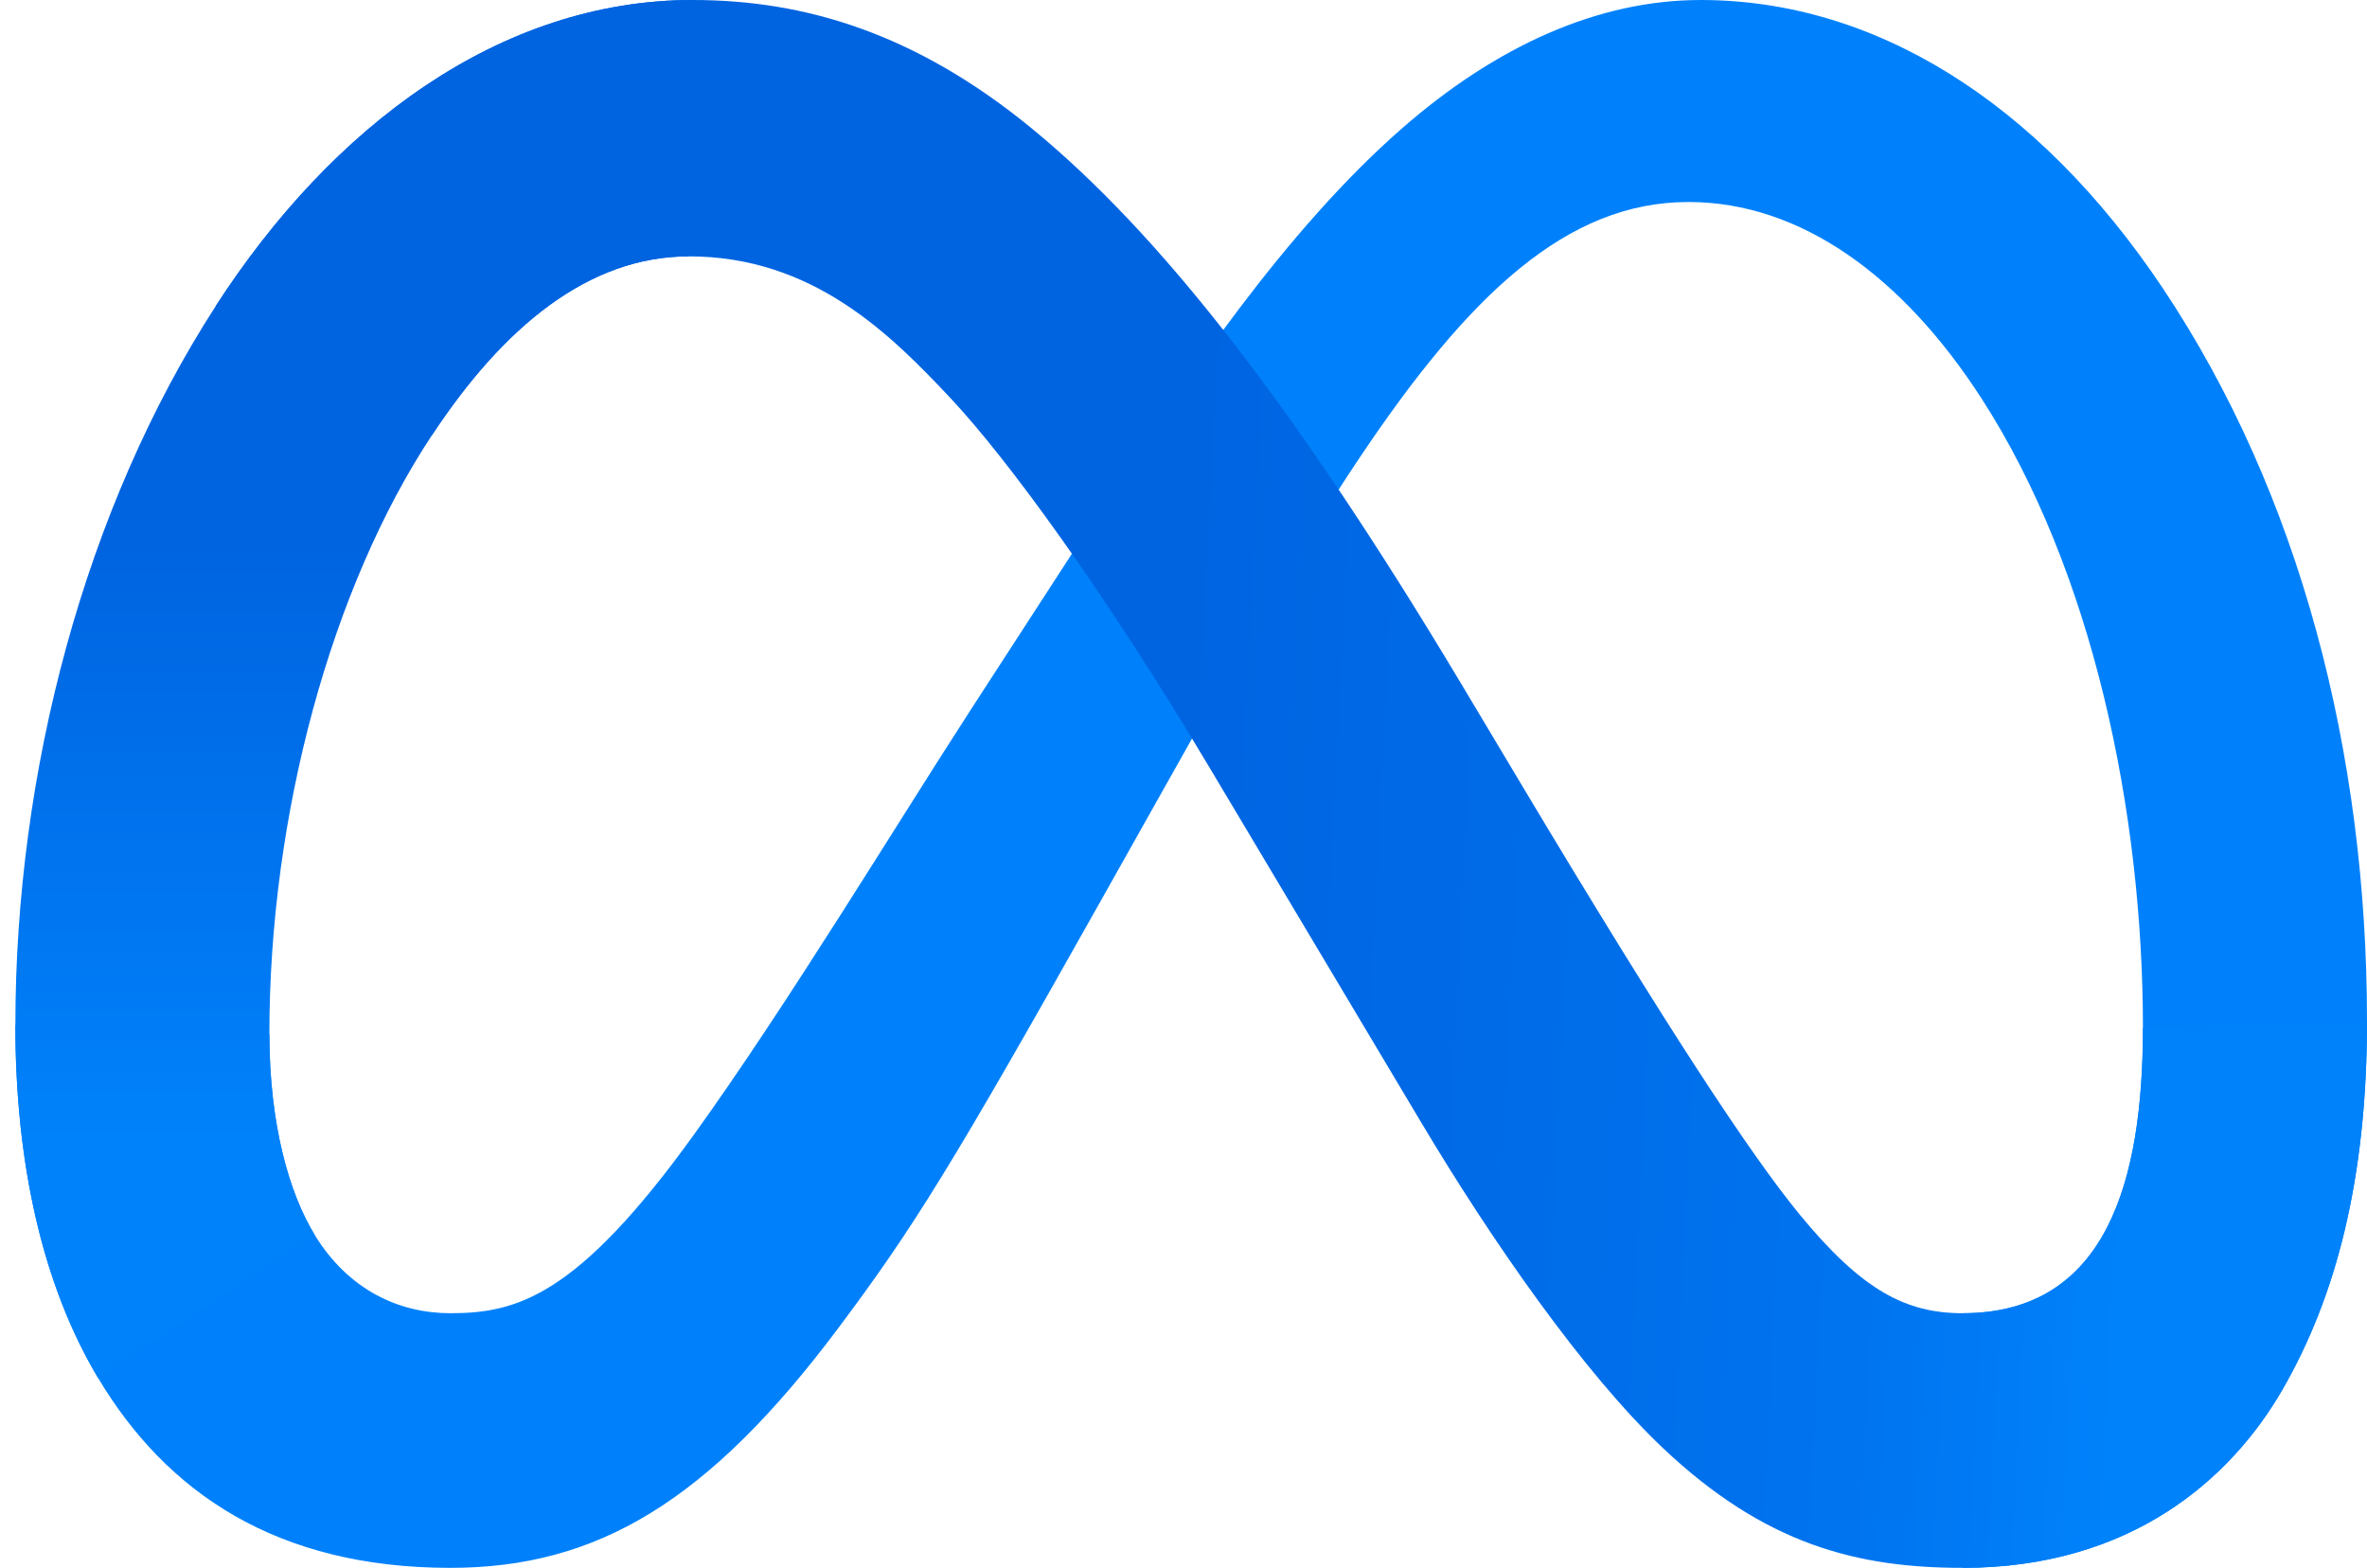
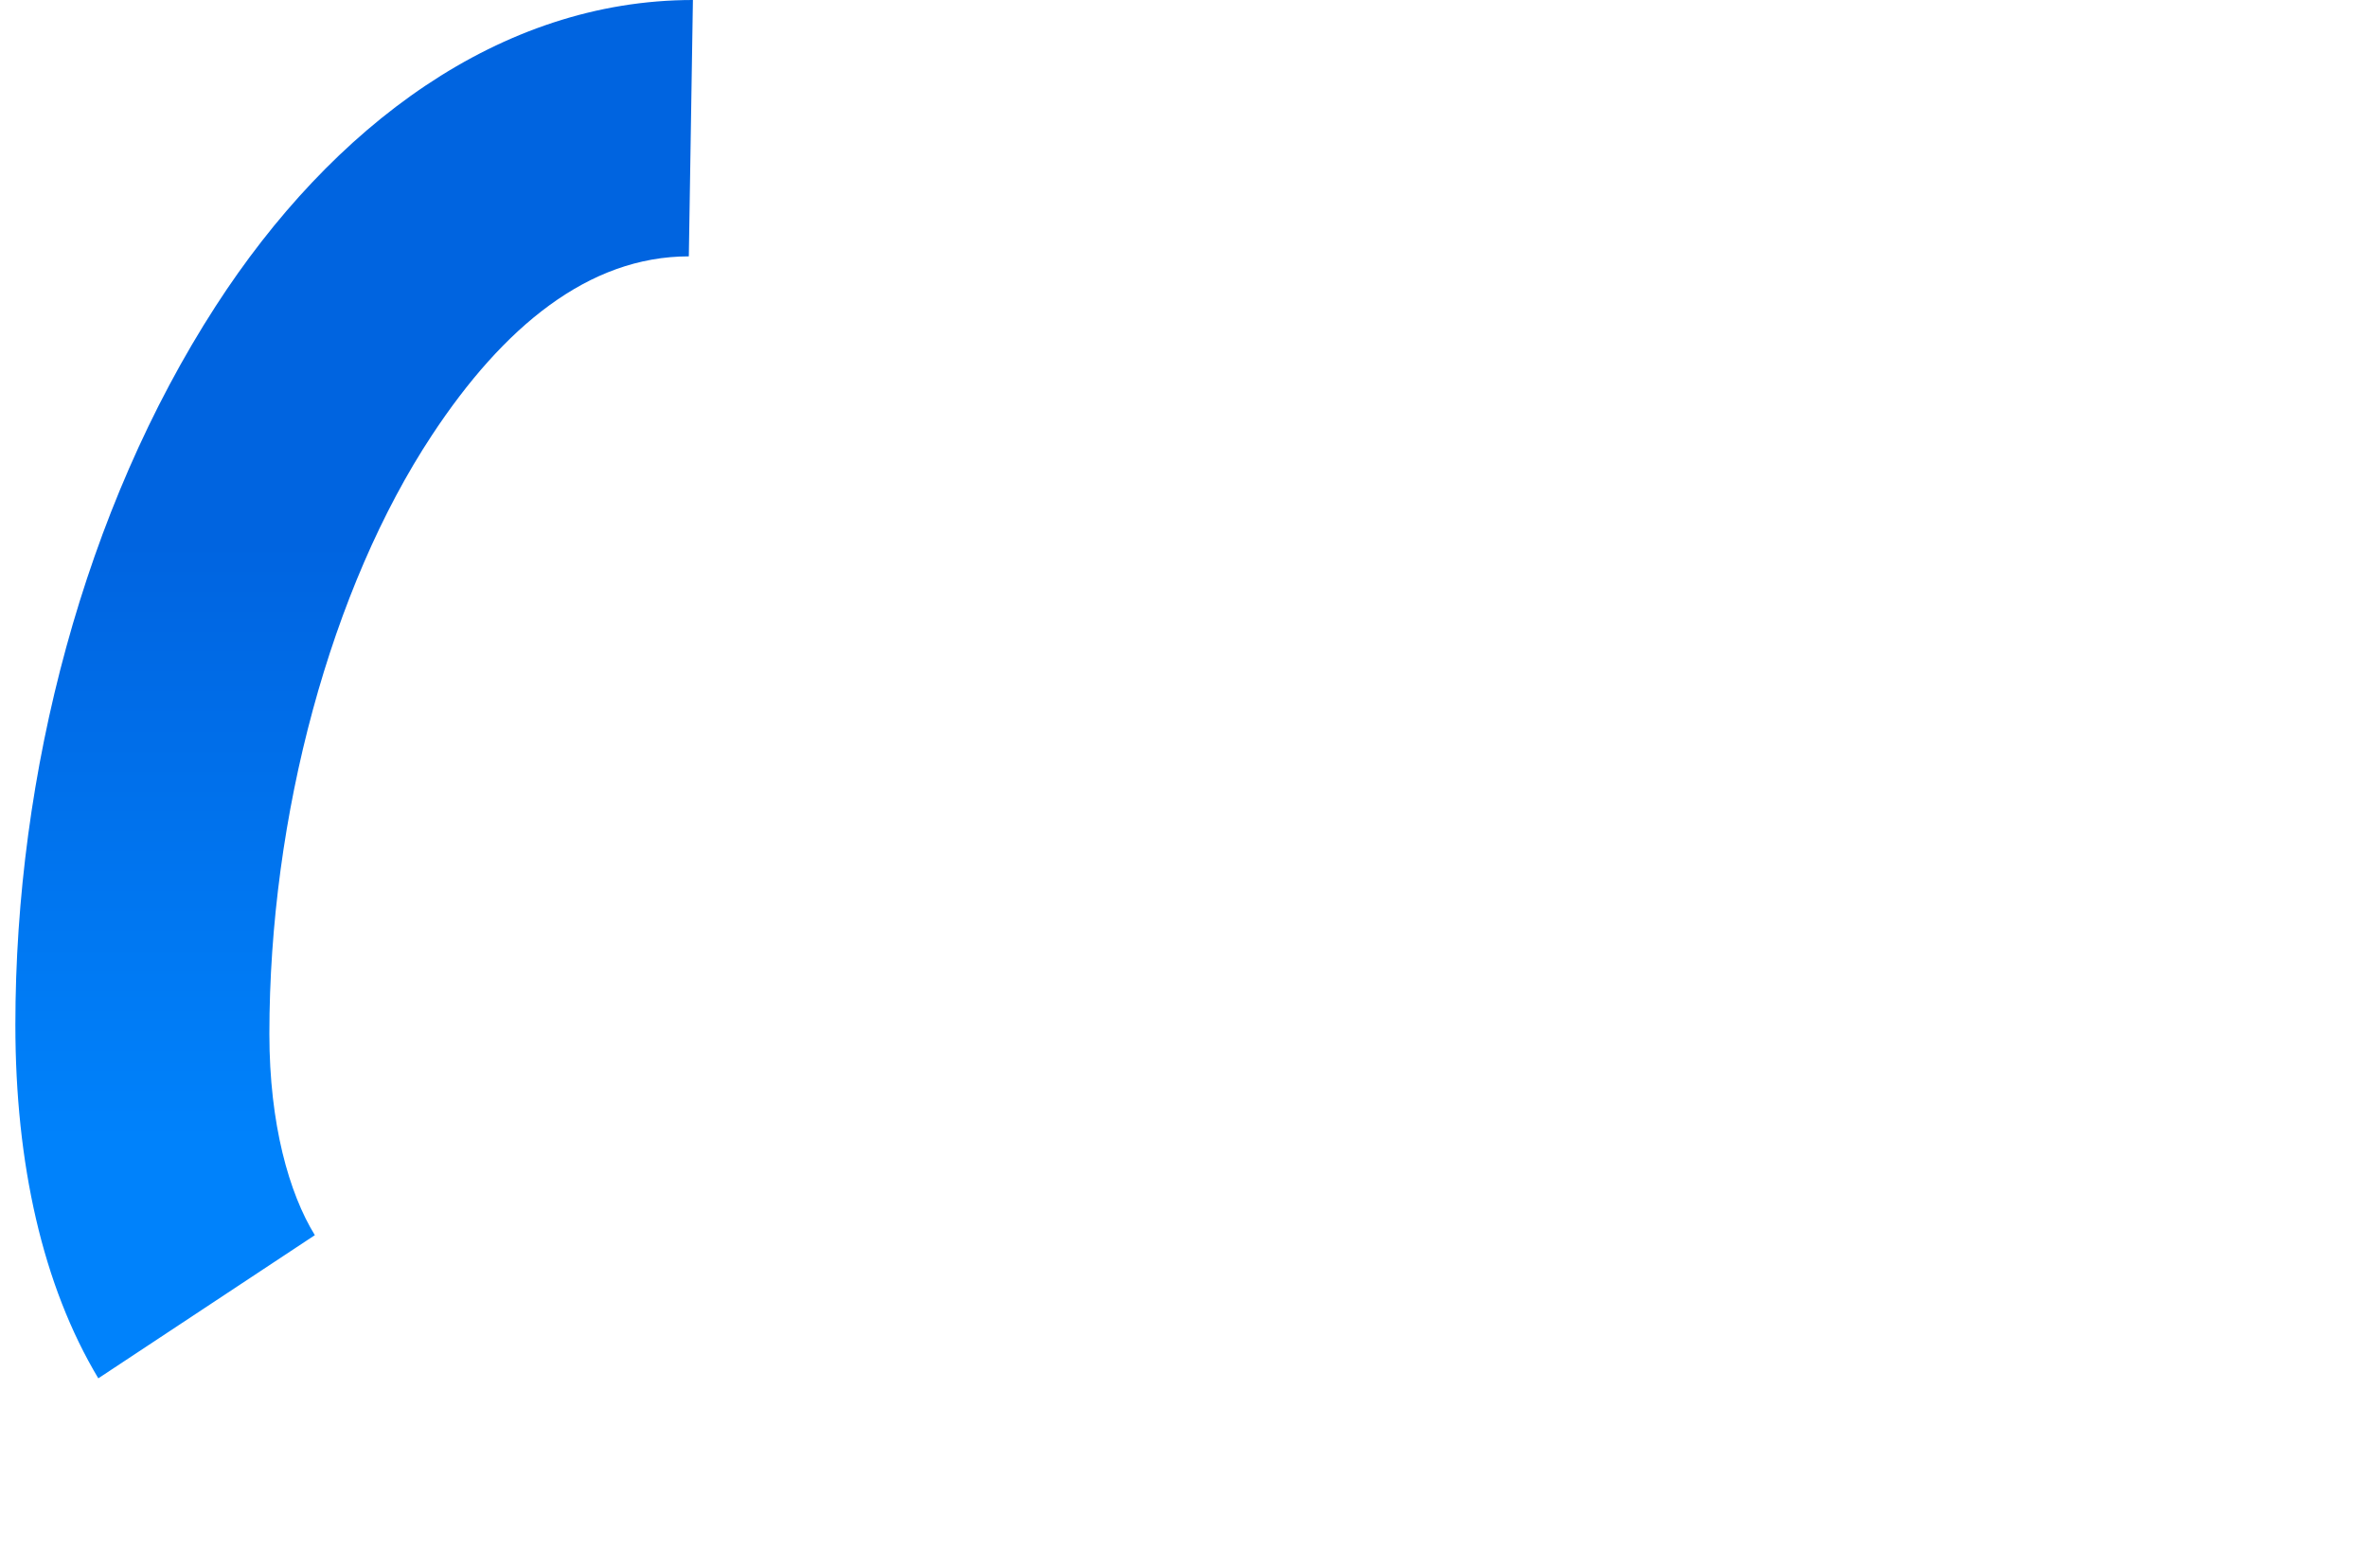
<svg xmlns="http://www.w3.org/2000/svg" fill="none" viewBox="0 0 77 51" height="51" width="77">
-   <path fill="#0081FB" d="M8.763 33.633C8.763 36.565 9.404 38.816 10.242 40.178C11.341 41.962 12.979 42.717 14.65 42.717C16.805 42.717 18.776 42.181 22.575 36.907C25.619 32.68 29.205 26.747 31.618 23.027L35.704 16.726C38.542 12.35 41.828 7.484 45.595 4.187C48.67 1.495 51.988 0 55.326 0C60.932 0 66.271 3.26 70.357 9.375C74.829 16.072 77 24.507 77 33.211C77 38.386 75.984 42.188 74.255 45.192C72.584 48.097 69.328 51 63.85 51V42.717C68.54 42.717 69.711 38.392 69.711 33.441C69.711 26.387 68.072 18.558 64.462 12.964C61.9 8.996 58.58 6.571 54.927 6.571C50.977 6.571 47.798 9.562 44.225 14.894C42.325 17.727 40.376 21.18 38.186 25.075L35.776 29.361C30.934 37.978 29.708 39.94 27.287 43.179C23.044 48.85 19.42 51 14.65 51C8.992 51 5.414 48.541 3.198 44.835C1.389 41.815 0.5 37.852 0.5 33.337L8.763 33.633Z" />
-   <path fill="url(#paint0_linear_10968_1021)" d="M7.015 9.96C10.803 4.099 16.27 0 22.541 0C26.172 0 29.782 1.079 33.552 4.168C37.675 7.546 42.07 13.108 47.553 22.274L49.519 25.564C54.265 33.5 56.965 37.583 58.545 39.508C60.578 41.98 62.001 42.717 63.85 42.717C68.54 42.717 69.711 38.392 69.711 33.441L77 33.211C77 38.386 75.984 42.188 74.255 45.192C72.584 48.097 69.328 51 63.85 51C60.445 51 57.428 50.258 54.092 47.099C51.528 44.674 48.529 40.367 46.223 36.496L39.362 24.993C35.919 19.22 32.762 14.915 30.934 12.966C28.968 10.87 26.441 8.339 22.408 8.339C19.143 8.339 16.372 10.638 14.052 14.155L7.015 9.96Z" />
  <path fill="url(#paint1_linear_10968_1021)" d="M22.408 8.339C19.143 8.339 16.371 10.638 14.052 14.155C10.771 19.124 8.763 26.525 8.763 33.633C8.763 36.565 9.404 38.816 10.242 40.178L3.198 44.835C1.389 41.815 0.5 37.852 0.5 33.337C0.5 25.126 2.745 16.568 7.015 9.96C10.803 4.099 16.27 0 22.541 0L22.408 8.339Z" />
  <defs>
    <linearGradient gradientUnits="userSpaceOnUse" y2="33.891" x2="69.403" y1="31.241" x1="16.728" id="paint0_linear_10968_1021">
      <stop stop-color="#0064E1" />
      <stop stop-color="#0064E1" offset="0.4" />
      <stop stop-color="#0073EE" offset="0.83" />
      <stop stop-color="#0082FB" offset="1" />
    </linearGradient>
    <linearGradient gradientUnits="userSpaceOnUse" y2="17.623" x2="12.471" y1="37.115" x1="12.471" id="paint1_linear_10968_1021">
      <stop stop-color="#0082FB" />
      <stop stop-color="#0064E0" offset="1" />
    </linearGradient>
  </defs>
</svg>